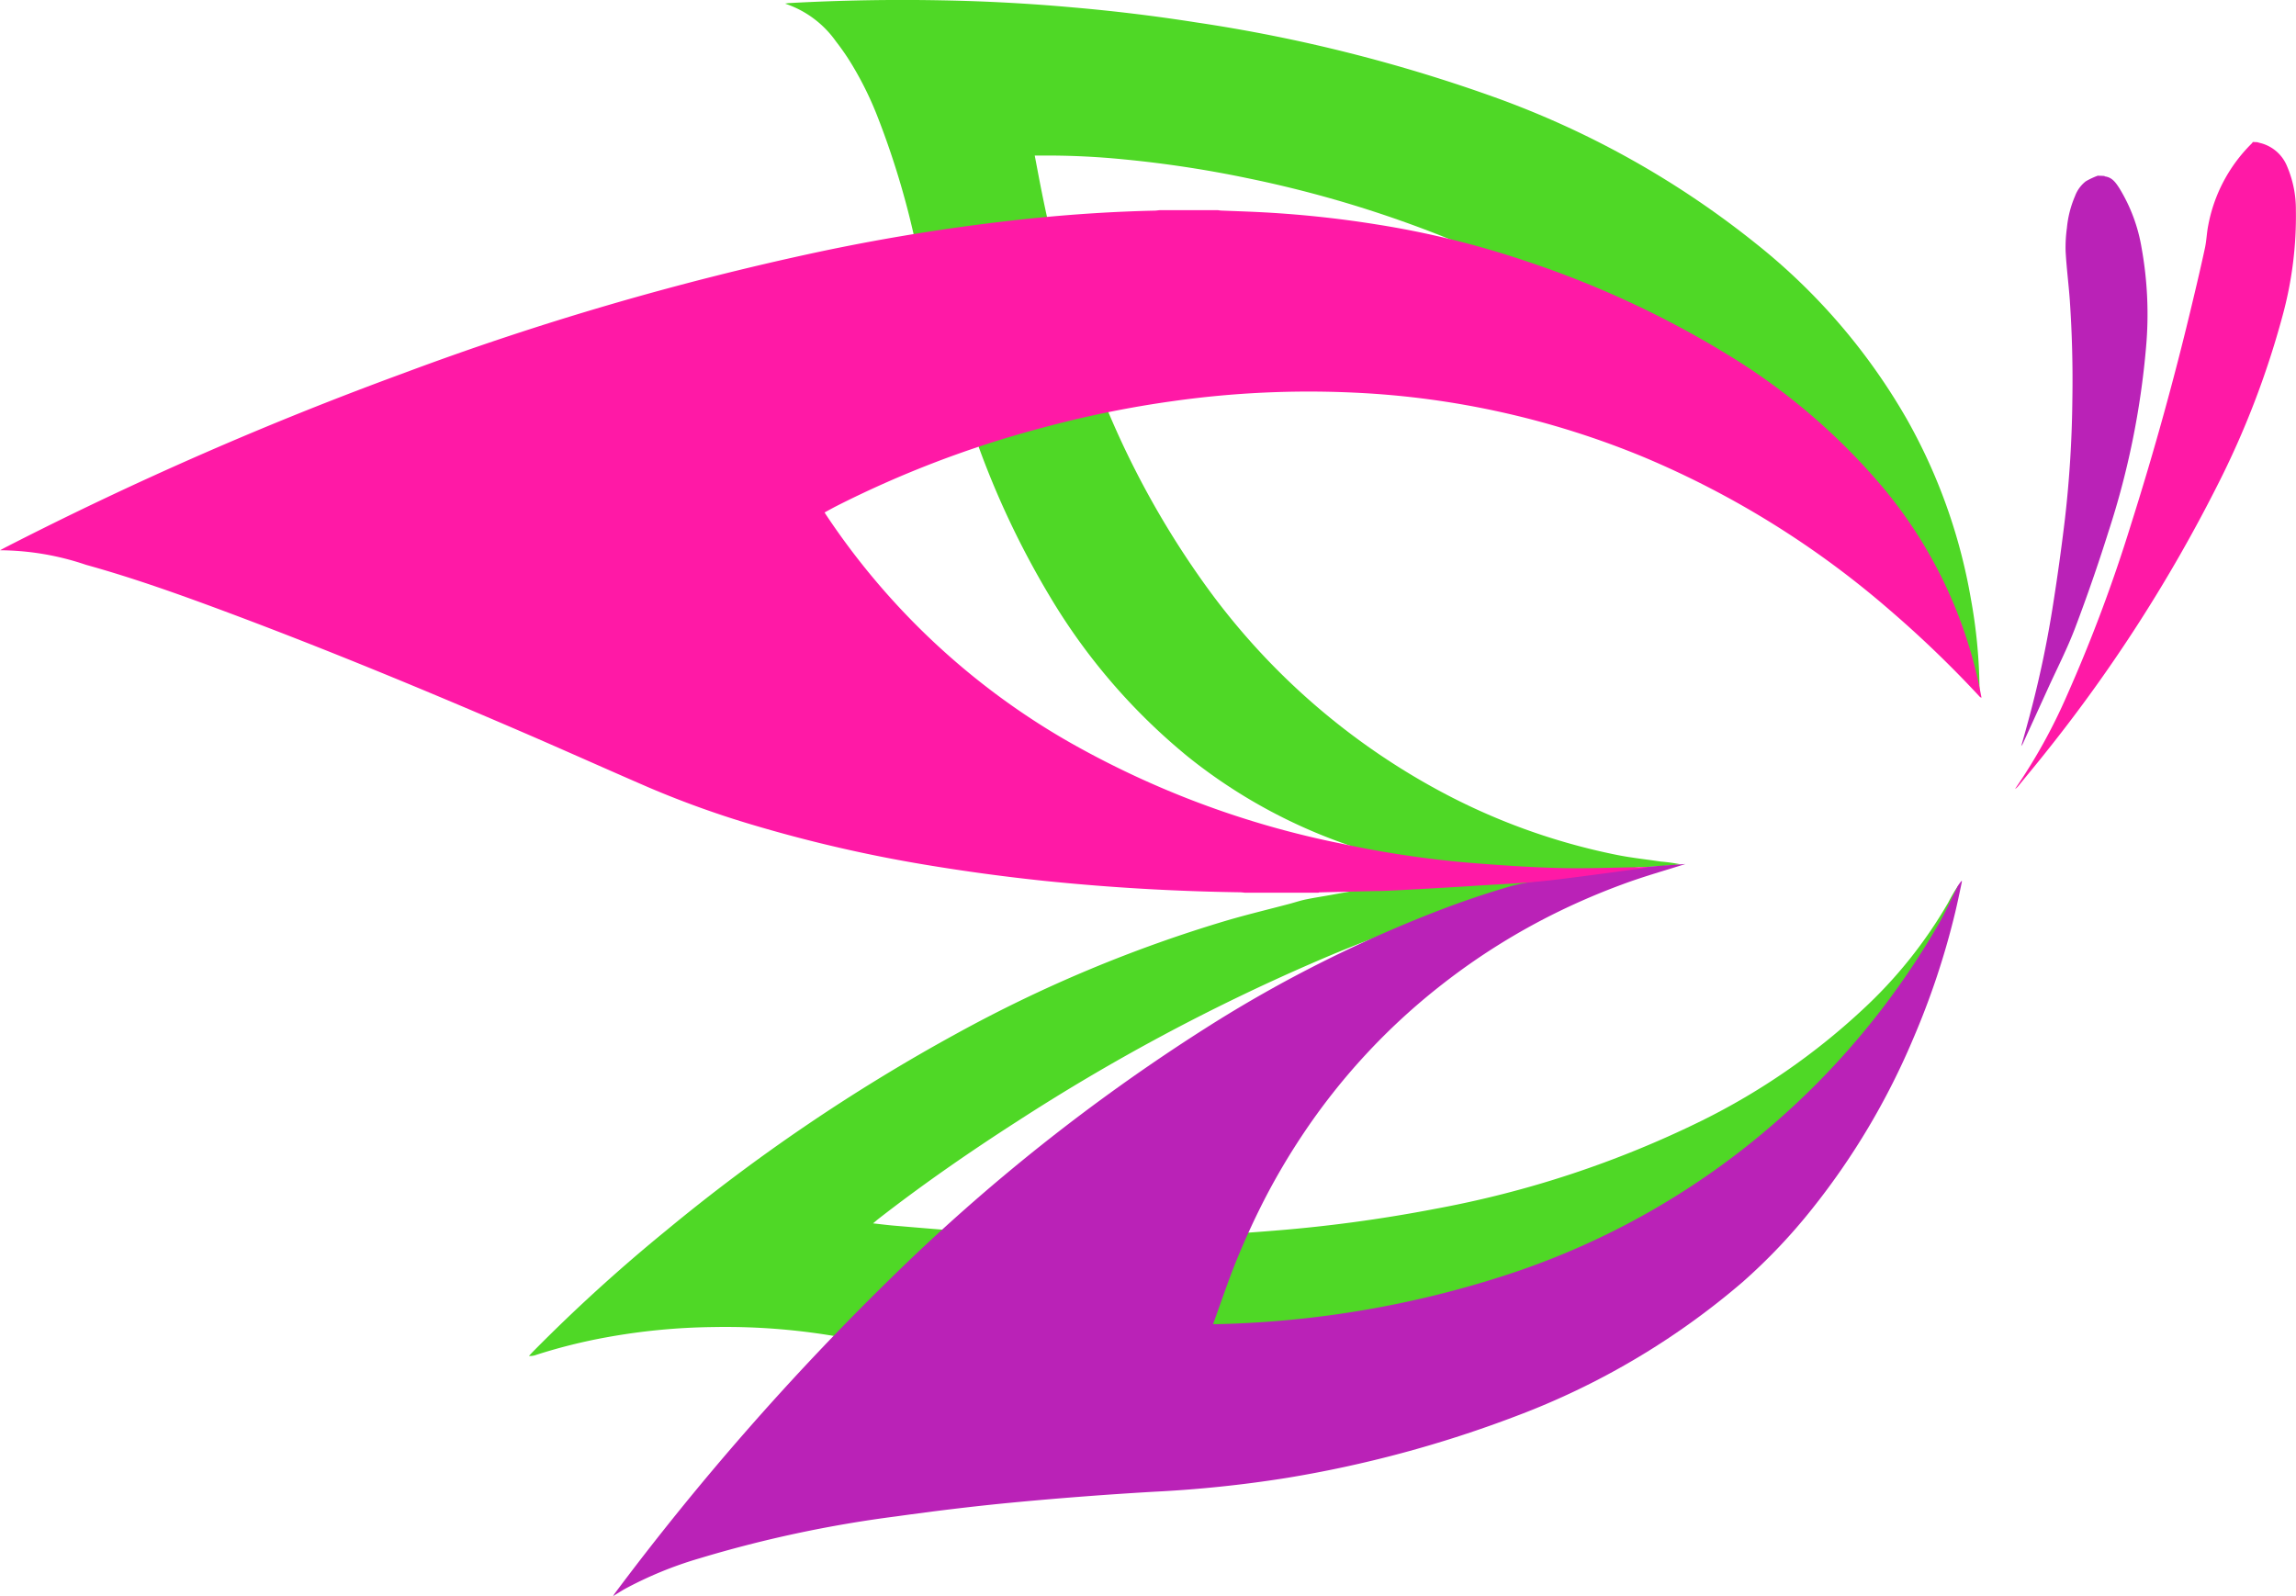
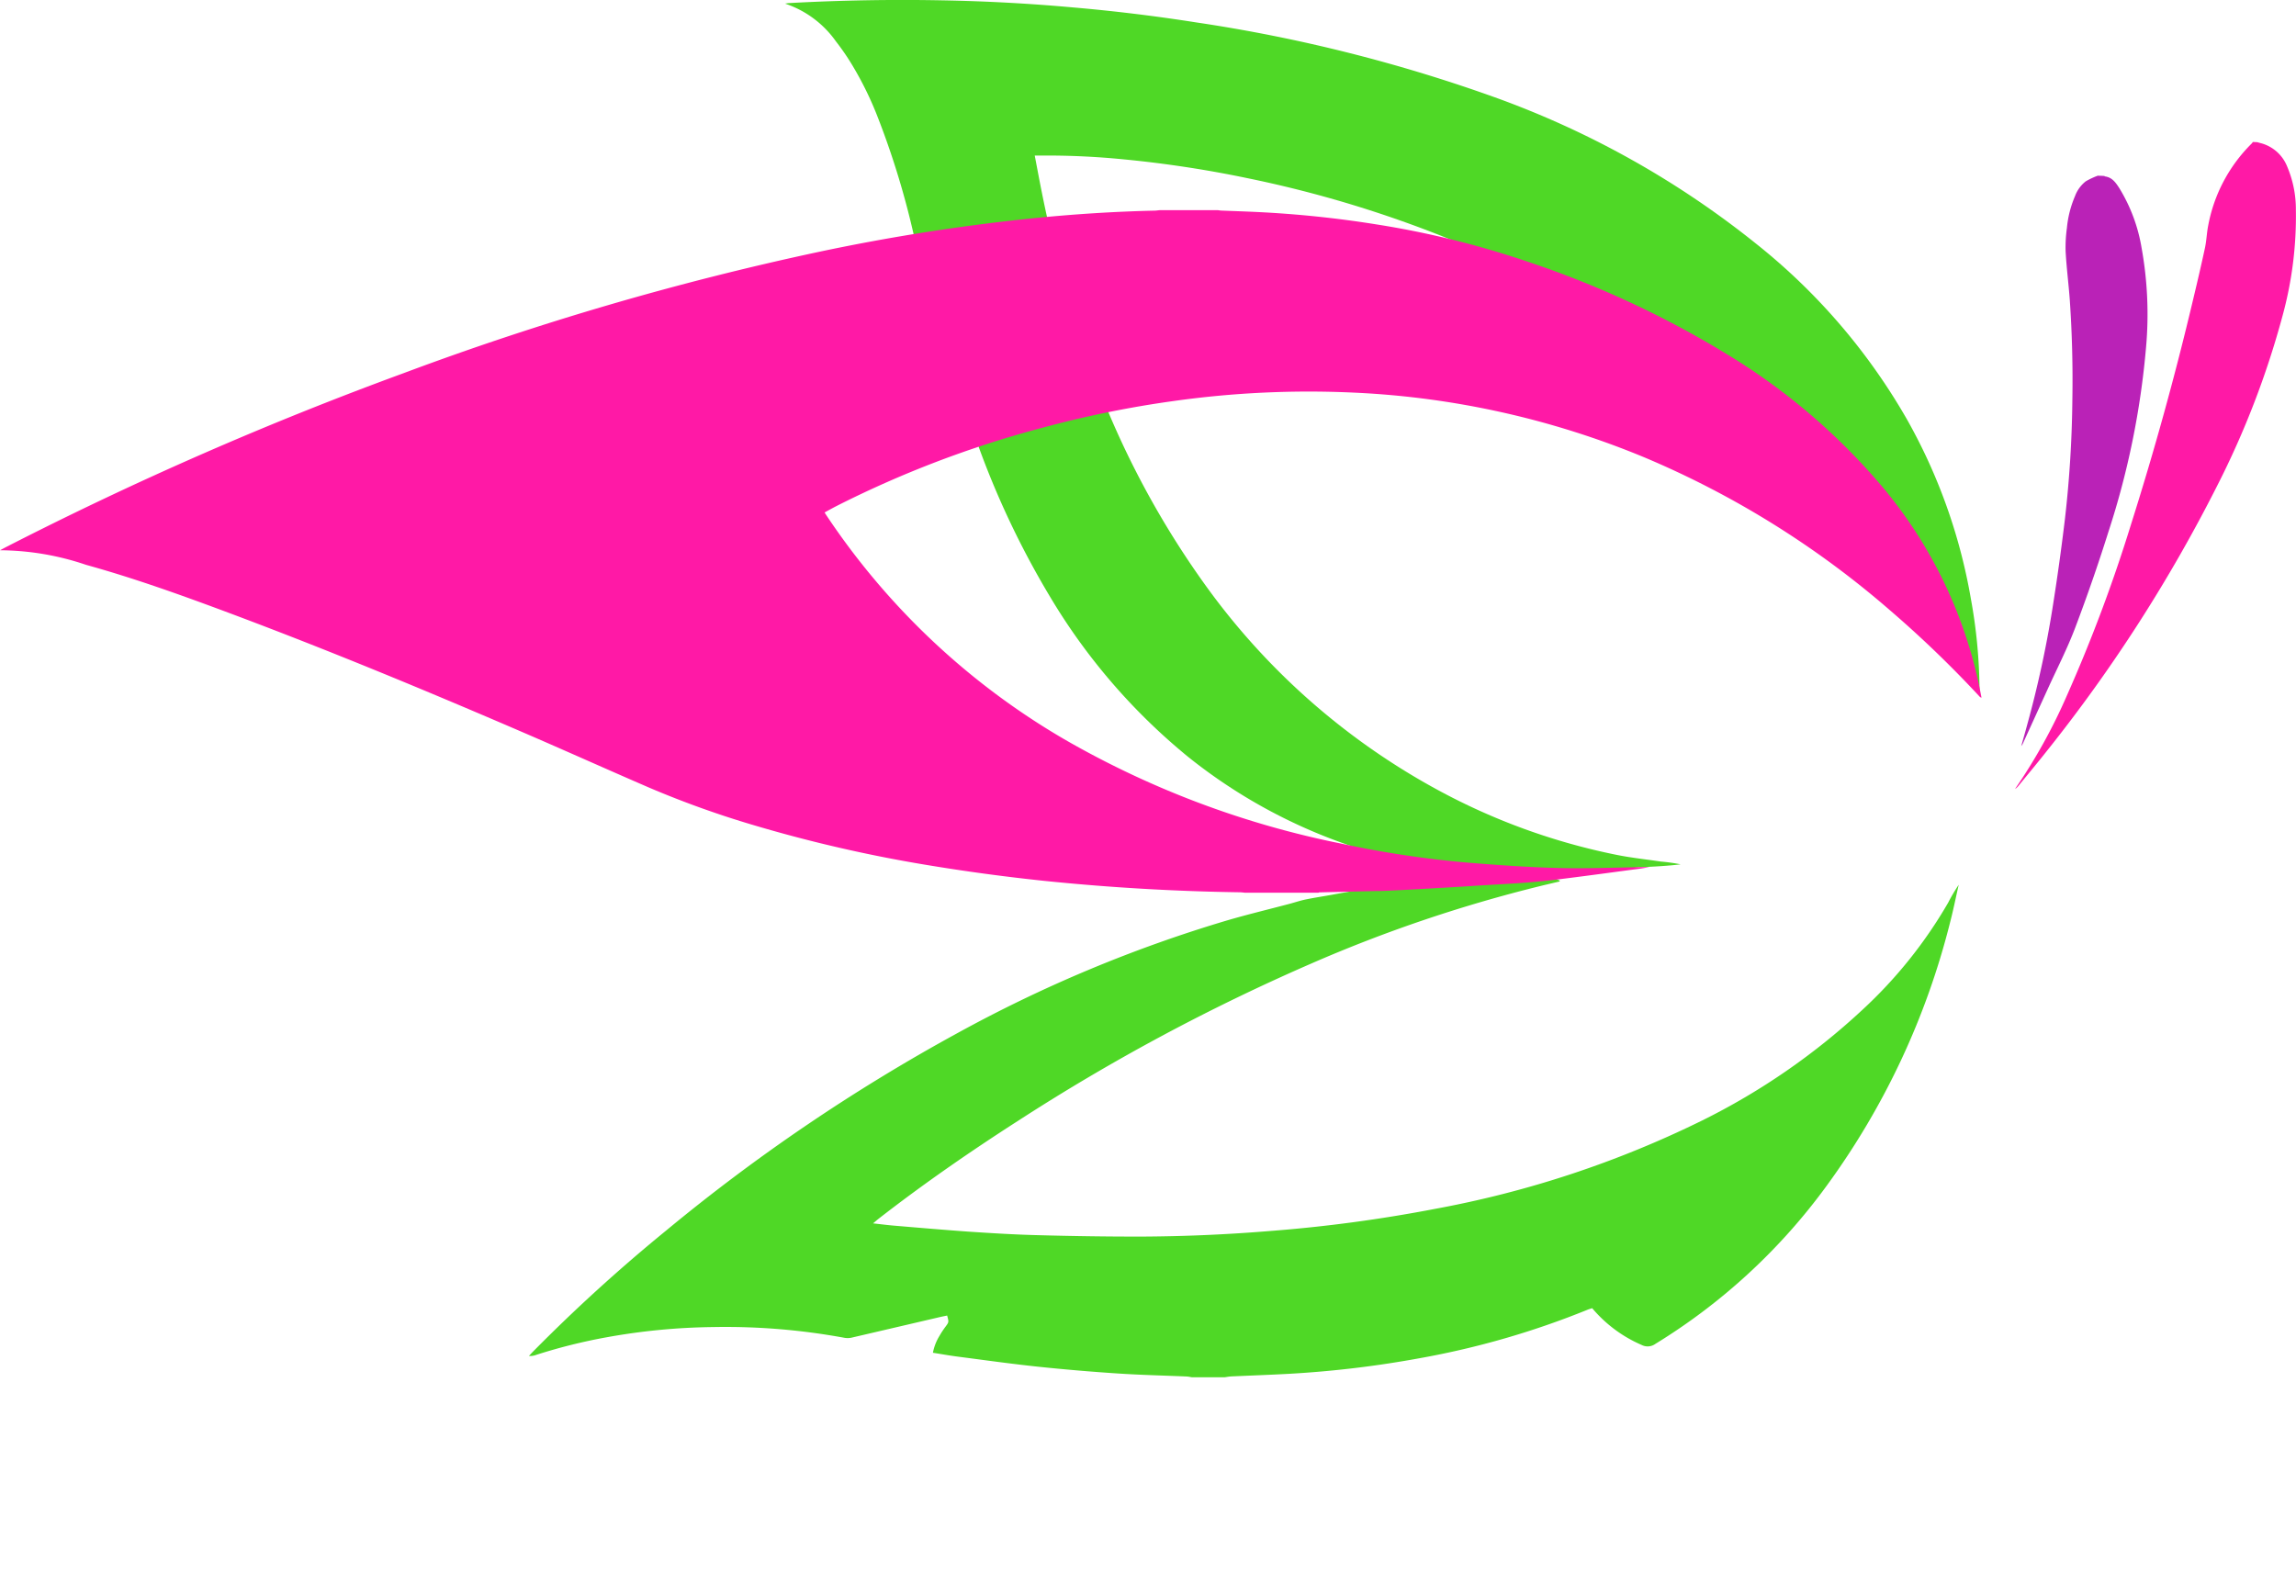
<svg xmlns="http://www.w3.org/2000/svg" id="Gruppe_2" data-name="Gruppe 2" width="109.27" height="75.974" viewBox="0 0 109.27 75.974">
  <defs>
    <style>
      .cls-1 {
        fill: #4fd826;
      }

      .cls-1, .cls-2, .cls-3 {
        fill-rule: evenodd;
      }

      .cls-2 {
        fill: #ba22b7;
      }

      .cls-3 {
        fill: #ff19a6;
      }
    </style>
  </defs>
  <path id="Pfad_13250" data-name="Pfad 13250" class="cls-1" d="M73.546,65.551c-.085-.014-.169-.033-.253-.038-1.095-.047-2.189-.071-3.283-.144q-1.911-.125-3.815-.325c-1.269-.134-2.534-.313-3.8-.477-.39-.05-.775-.12-1.18-.184a2.389,2.389,0,0,1,.317-.812,4.2,4.2,0,0,1,.285-.432c.158-.215.161-.213.075-.527-.116.025-.234.047-.351.074q-2.1.49-4.2.979a.911.911,0,0,1-.337.006,31.241,31.241,0,0,0-6.248-.511,30.151,30.151,0,0,0-5.068.486,26.168,26.168,0,0,0-3.348.836.817.817,0,0,1-.352.053c.069-.074.138-.148.208-.22a79.835,79.835,0,0,1,6.329-5.754A87.548,87.548,0,0,1,62.3,49.214,65.32,65.32,0,0,1,75.232,43.8c.966-.282,1.947-.518,2.919-.775.276-.072.547-.166.826-.222.451-.092.907-.158,1.358-.243,1.623-.3,3.262-.5,4.9-.7.63-.078,1.257-.157,1.887-.24a.268.268,0,0,0,.165-.078c-.209-.025-.417-.054-.624-.077a25.387,25.387,0,0,1-13.277-5.424A28.992,28.992,0,0,1,66.79,28.4a41.254,41.254,0,0,1-4.31-9.96,44.181,44.181,0,0,1-1.087-4.622.315.315,0,0,0-.252-.3c-.12-.03-.236-.081-.371-.129-.084-.4-.164-.8-.252-1.206a39.492,39.492,0,0,0-1.955-6.676,16.017,16.017,0,0,0-1.271-2.548,11.383,11.383,0,0,0-.692-.992A4.824,4.824,0,0,0,54.18.169c.066-.011.131-.023.2-.027q3.64-.2,7.287-.129,3.111.056,6.213.336,2.941.254,5.86.713a74.479,74.479,0,0,1,14.4,3.632,43.281,43.281,0,0,1,12.24,6.893,29.224,29.224,0,0,1,7.187,8.363,26.515,26.515,0,0,1,3.047,8.554,24.884,24.884,0,0,1,.41,4.324c0,.047,0,.1,0,.143,0,.014-.019.028-.046.065-.065-.1-.128-.188-.186-.282a53.629,53.629,0,0,0-5.842-7.951A50.56,50.56,0,0,0,89.042,12.812,55.108,55.108,0,0,0,76.2,8.48a54.162,54.162,0,0,0-5.917-.9A36.894,36.894,0,0,0,66.4,7.4h-.339c.117.608.222,1.184.338,1.756A56.664,56.664,0,0,0,68.814,17.7a42.058,42.058,0,0,0,5.252,9.986,32.972,32.972,0,0,0,11.1,9.868,30.4,30.4,0,0,0,8.593,3.132c.7.14,1.4.213,2.105.318a8.335,8.335,0,0,1,.933.131c-.448.062-1.345.122-2,.136-.5.074-1.008.144-1.508.242a13.121,13.121,0,0,1-1.892.148,5.085,5.085,0,0,0-.776.069l.421.176a.345.345,0,0,1,0,.045c-.312.074-.625.145-.938.222a67.674,67.674,0,0,0-10.888,3.687,96.378,96.378,0,0,0-13.963,7.492c-2.264,1.454-4.473,2.982-6.6,4.634-.082.063-.159.131-.287.238.367.041.675.08.984.107,1.178.1,2.354.2,3.532.285,1.112.074,2.224.143,3.338.17,1.661.045,3.322.07,4.984.067q3.04-.017,6.073-.267a69.823,69.823,0,0,0,7.843-1.053,48.672,48.672,0,0,0,12.693-4.2,32.067,32.067,0,0,0,7.631-5.267,21.708,21.708,0,0,0,4.09-5.109,8.158,8.158,0,0,1,.5-.848c-.137.595-.256,1.2-.41,1.787a36.118,36.118,0,0,1-5.86,12.519A28.519,28.519,0,0,1,95.6,63.959a.628.628,0,0,1-.661.05,6.364,6.364,0,0,1-2.349-1.748c-.08.027-.16.049-.238.081a39.858,39.858,0,0,1-7.919,2.291,49.956,49.956,0,0,1-6.285.753c-.911.049-1.823.082-2.735.123-.105.006-.207.026-.311.041h-1.56Z" transform="translate(-16.816 0.004)" />
-   <path id="Pfad_13251" data-name="Pfad 13251" class="cls-2" d="M112.86,69.461c-.1.481-.2.959-.313,1.435a37.185,37.185,0,0,1-2.011,6.041,34.356,34.356,0,0,1-4.784,8.054,27.171,27.171,0,0,1-3.329,3.509,35.969,35.969,0,0,1-10.8,6.385A56.154,56.154,0,0,1,80.7,97.823a58.375,58.375,0,0,1-6.288.653q-3.33.194-6.654.507c-1.873.178-3.744.405-5.609.666a58.141,58.141,0,0,0-9.39,2.005A18.238,18.238,0,0,0,49.2,103.12c-.169.1-.331.2-.529.328.038-.062.056-.1.078-.127A128.918,128.918,0,0,1,61.828,88.375,91.233,91.233,0,0,1,76.843,76.429a62.446,62.446,0,0,1,11.622-5.807q1.474-.546,2.983-.985a12.721,12.721,0,0,1,1.781-.3c1.442-.2,2.885-.394,4.331-.566.75-.088,1.505-.123,2.148-.174-.934.3-1.983.591-3,.97a32.682,32.682,0,0,0-3.023,1.288,31.257,31.257,0,0,0-5.568,3.481,30.51,30.51,0,0,0-6.685,7.231,32.022,32.022,0,0,0-1.673,2.83Q79,85.858,78.375,87.381c-.416,1.013-.76,2.055-1.149,3.118.109,0,.162,0,.212,0a47.918,47.918,0,0,0,13.946-2.407,36.7,36.7,0,0,0,12.492-7.1,37.126,37.126,0,0,0,7.892-9.557c.335-.587.607-1.207.915-1.81a1.561,1.561,0,0,1,.178-.236c0,.024,0,.05,0,.072Z" transform="translate(-19.495 -27.474)" />
  <path id="Pfad_13252" data-name="Pfad 13252" class="cls-3" d="M62.741,47H59.248c-.074-.008-.148-.019-.221-.021q-4.671-.066-9.323-.543-2.863-.3-5.7-.774a67.332,67.332,0,0,1-7.969-1.829A45.761,45.761,0,0,1,30.9,42c-2.011-.869-4.008-1.769-6.02-2.637-4.561-1.967-9.149-3.869-13.8-5.613-2.3-.861-4.616-1.7-6.986-2.357A12.933,12.933,0,0,0,0,30.7l.243-.13a169.157,169.157,0,0,1,18.966-8.3A140.038,140.038,0,0,1,38.955,16.5a96.557,96.557,0,0,1,10.411-1.623c1.852-.182,3.708-.3,5.57-.342.083,0,.166-.014.25-.022h2.777c.055.006.107.017.161.019.562.023,1.123.04,1.685.067a51.483,51.483,0,0,1,5.724.595,43.034,43.034,0,0,1,7.08,1.74,46.252,46.252,0,0,1,9.541,4.414A30.081,30.081,0,0,1,89.517,27.6a21.652,21.652,0,0,1,4.623,9.309c.061.268.109.537.163.807a.183.183,0,0,1-.107-.069,52.367,52.367,0,0,0-4.247-4.089A43.633,43.633,0,0,0,78.262,26.28a40.882,40.882,0,0,0-13.855-3.085,46.185,46.185,0,0,0-8.544.4,50.287,50.287,0,0,0-6.278,1.28,49.739,49.739,0,0,0-9.8,3.733c-.181.093-.356.192-.542.292.038.059.065.105.095.149A34.411,34.411,0,0,0,50.833,39.8a43.488,43.488,0,0,0,13.025,4.867,48.181,48.181,0,0,0,5.983.9c1.441.117,2.888.219,4.334.256,1.345.035,2.693-.025,4.042-.043.095,0,.188,0,.282,0q-.367.07-.737.113c-1.088.145-2.178.294-3.267.43q-.916.12-1.836.194c-.882.066-1.767.106-2.65.165-1.067.07-4.422.262-4.415.234l-2.811.067a.443.443,0,0,0-.041.018Zm44.687-35.723c.059.016.113.034.171.047a1.856,1.856,0,0,1,1.246,1.1,5.192,5.192,0,0,1,.419,2.069,17.981,17.981,0,0,1-.641,5.072,41.667,41.667,0,0,1-3.1,8.056,72.88,72.88,0,0,1-8.085,12.6c-.444.566-.907,1.117-1.36,1.672a.9.9,0,0,1-.172.168.415.415,0,0,1,.022-.043,26.38,26.38,0,0,0,2.437-4.4,73.278,73.278,0,0,0,3.044-8.12q1.687-5.326,2.973-10.768c.194-.81.383-1.62.558-2.433.072-.344.082-.7.15-1.044a7.388,7.388,0,0,1,2.077-3.918.541.541,0,0,0,.049-.068l.208.009Z" transform="translate(0 -4.509)" />
  <path id="Pfad_13253" data-name="Pfad 13253" class="cls-2" d="M164.428,13.975l.01.011c.354.041.527.3.7.568a7.91,7.91,0,0,1,1.055,2.836,17.773,17.773,0,0,1,.211,4.738,39.073,39.073,0,0,1-1.79,8.775q-.729,2.317-1.59,4.589c-.372.979-.854,1.916-1.289,2.872l-1.177,2.582a.515.515,0,0,1-.093.152c.093-.332.19-.663.28-1a51,51,0,0,0,1.2-5.513q.342-2.143.6-4.3a54.319,54.319,0,0,0,.353-5.7q.039-2.349-.121-4.695c-.056-.779-.158-1.558-.2-2.339a6.681,6.681,0,0,1,.061-1.11,5.028,5.028,0,0,1,.387-1.519,1.6,1.6,0,0,1,.508-.7,3.511,3.511,0,0,1,.571-.268c.109,0,.219.006.327.012Z" transform="translate(-64.271 -5.59)" />
</svg>